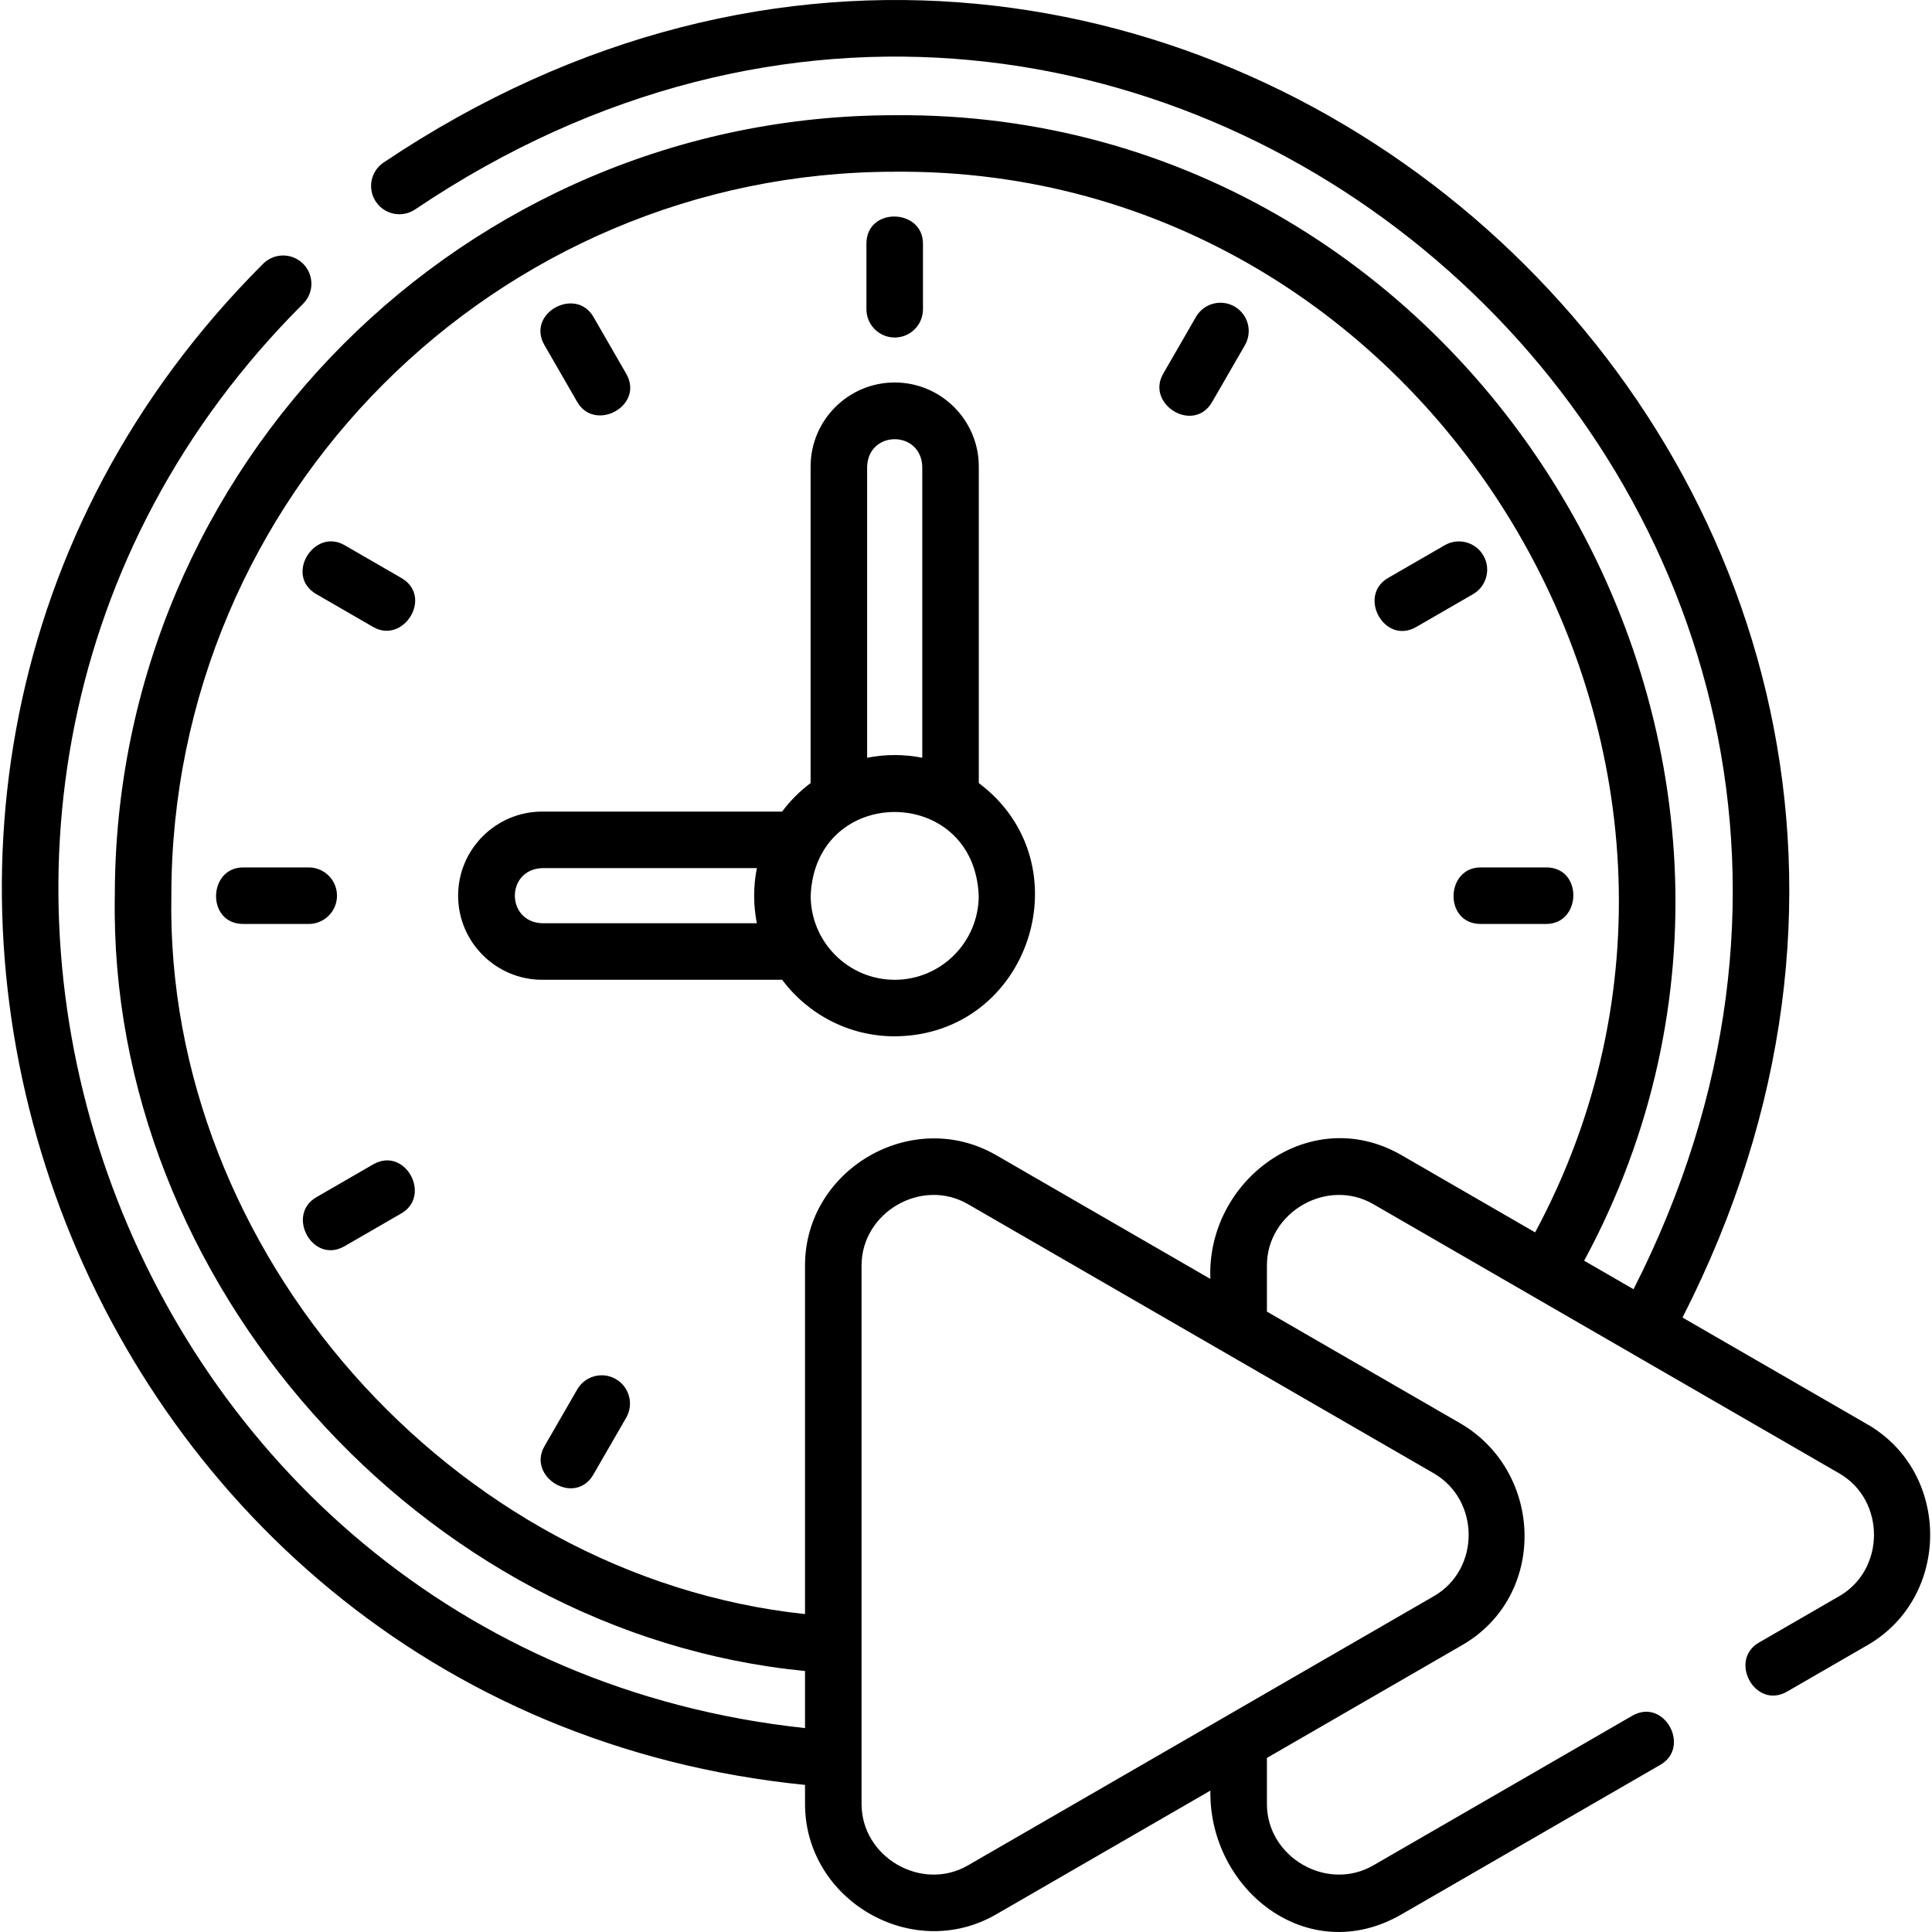
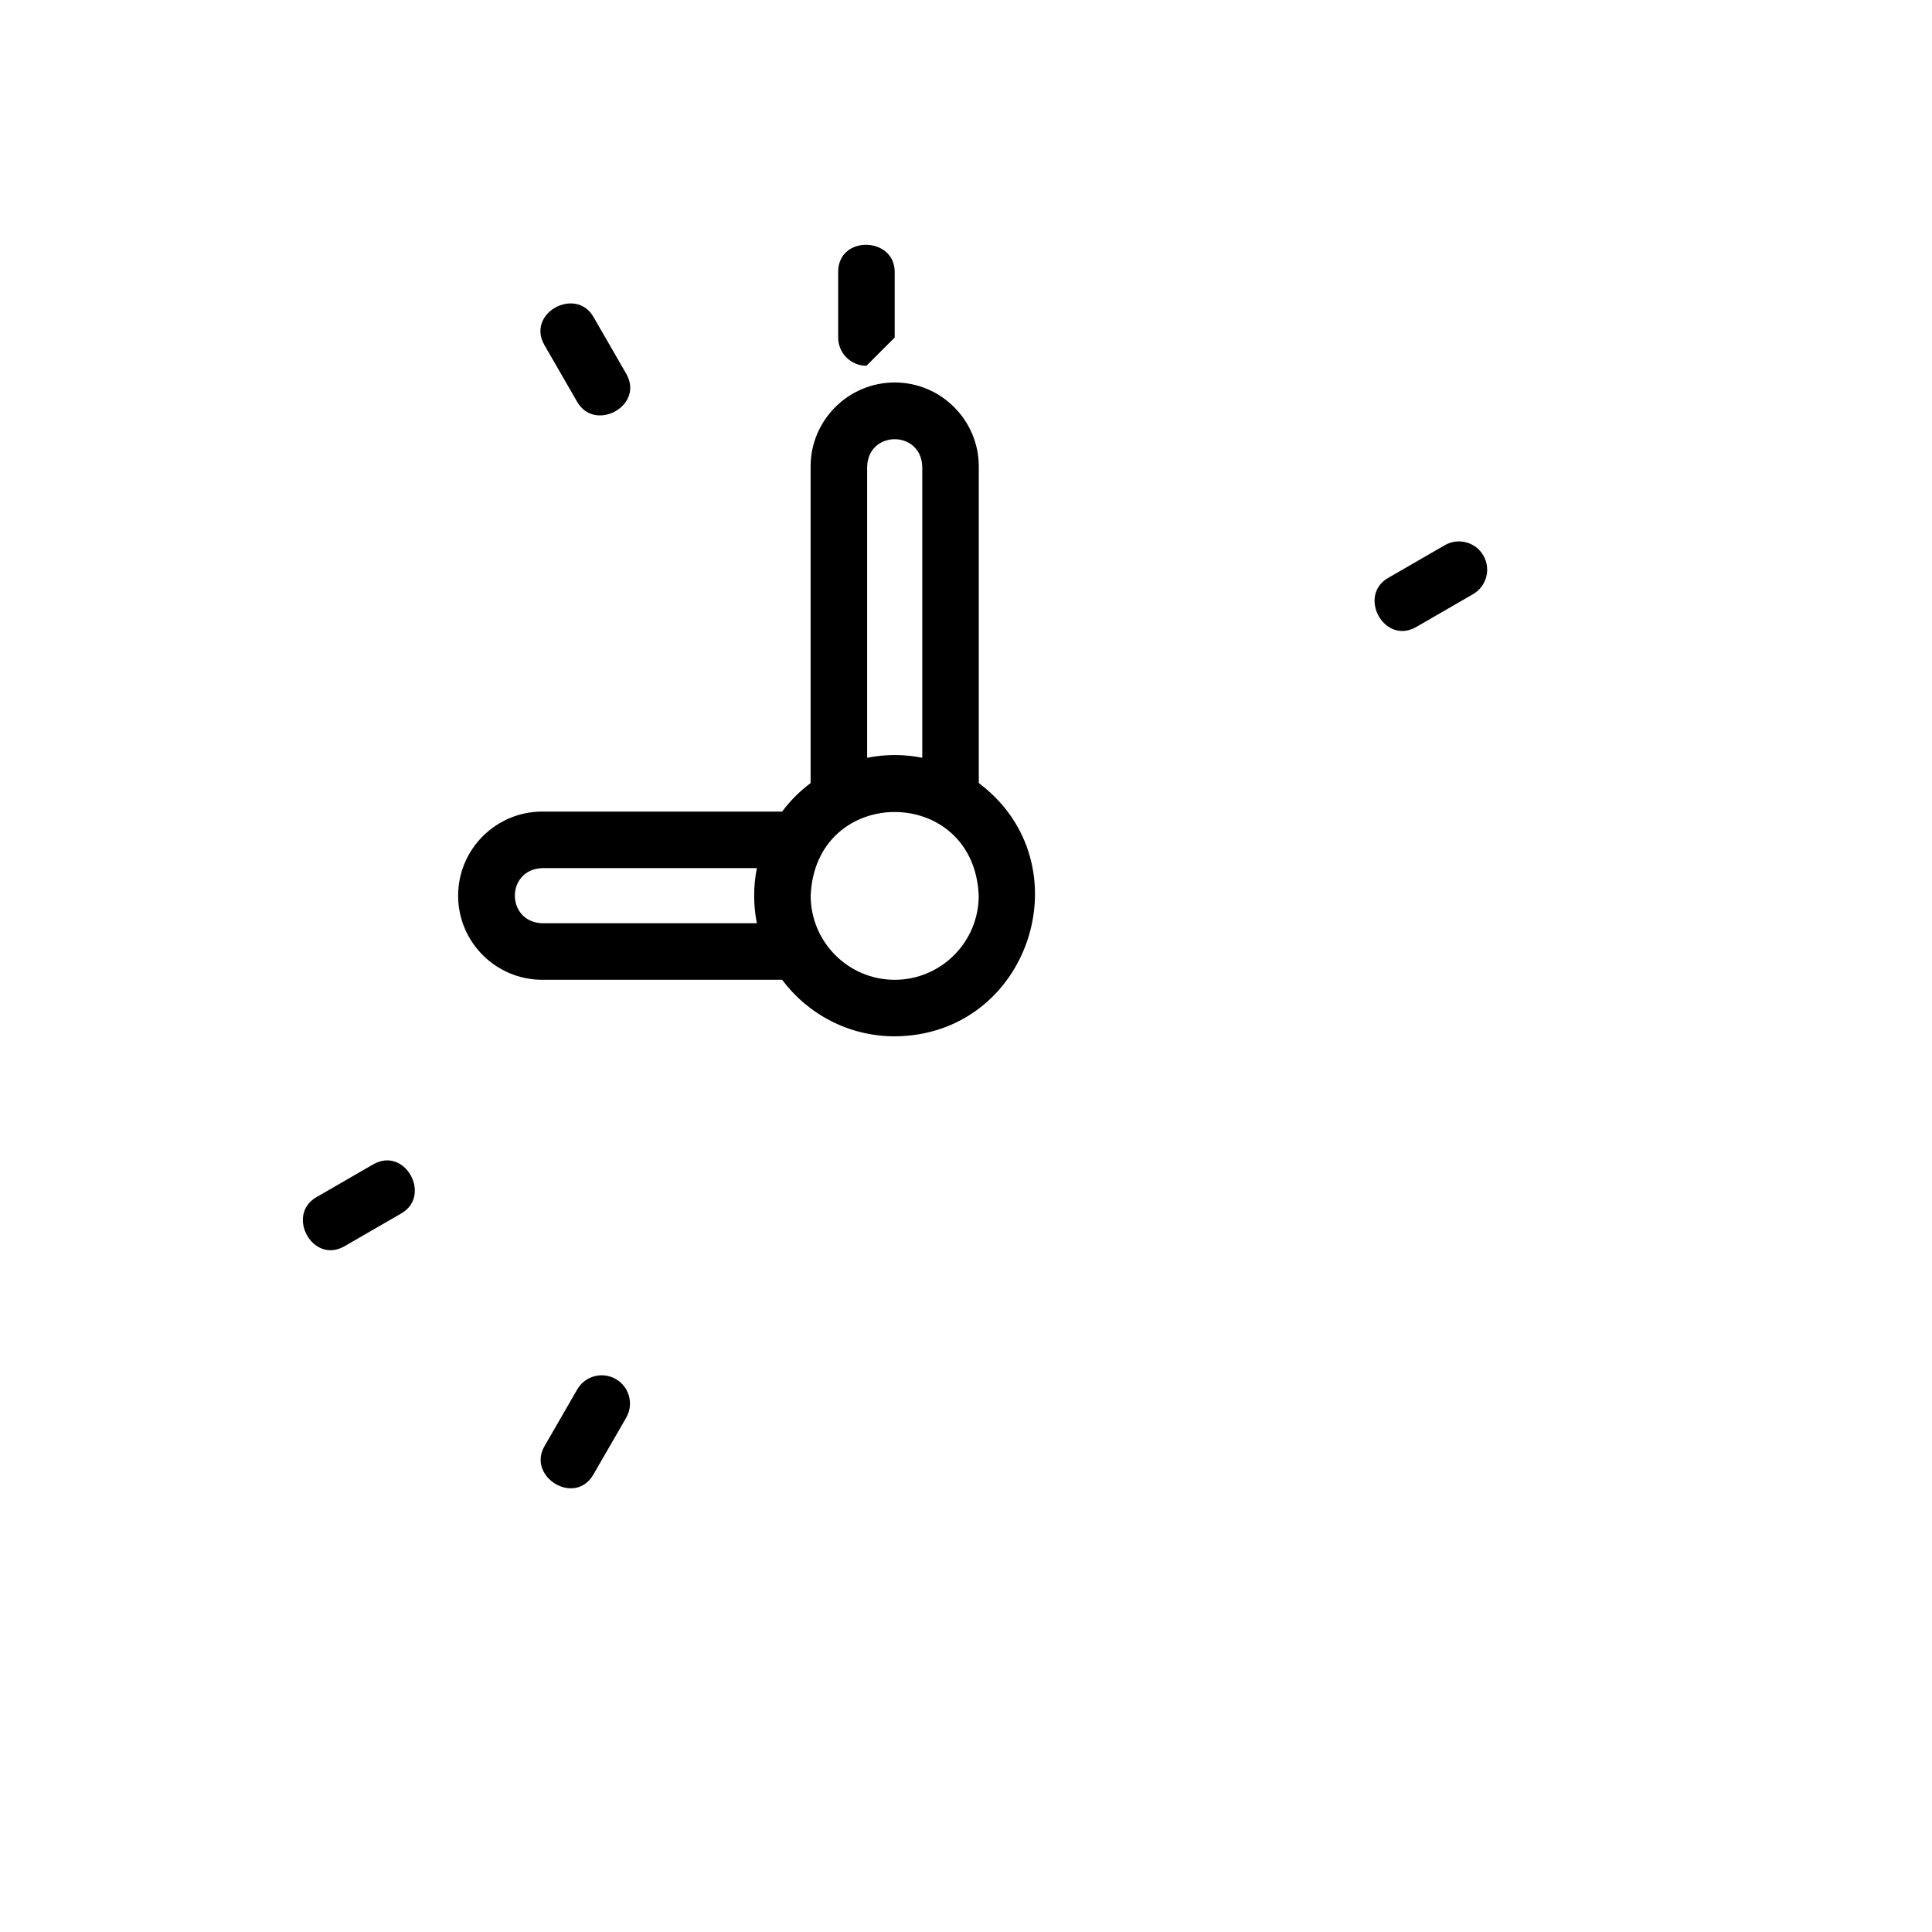
<svg xmlns="http://www.w3.org/2000/svg" id="Layer_1" enable-background="new 0 0 512.629 512.629" height="512" viewBox="0 0 512.629 512.629" width="512">
  <g>
-     <path d="m237.396 89.553c4.142 0 7.5-3.358 7.5-7.5v-17.401c0-9.385-15-9.813-15 0v17.401c0 4.142 3.358 7.5 7.5 7.5z" />
+     <path d="m237.396 89.553v-17.401c0-9.385-15-9.813-15 0v17.401c0 4.142 3.358 7.5 7.5 7.5z" />
    <path d="m153.159 106.648c4.692 8.135 17.895 1.002 12.993-7.495l-8.693-15.07c-4.69-8.13-17.897-1.005-12.993 7.495z" />
-     <path d="m106.498 153.361-15.058-8.7c-8.126-4.695-16.001 8.079-7.504 12.988l15.058 8.7c8.12 4.691 16.006-8.076 7.504-12.988z" />
-     <path d="m89.416 237.657c0-4.142-3.358-7.5-7.5-7.5h-17.387c-9.385 0-9.813 15 0 15h17.387c4.142 0 7.5-3.358 7.5-7.5z" />
    <path d="m98.994 308.965-15.058 8.7c-8.13 4.697-.987 17.894 7.504 12.988l15.058-8.7c8.127-4.695.994-17.896-7.504-12.988z" />
    <path d="m163.403 365.918c-3.586-2.07-8.174-.84-10.244 2.749l-8.693 15.069c-4.688 8.126 8.085 16.006 12.993 7.495l8.693-15.069c2.07-3.588.839-8.175-2.749-10.244z" />
-     <path d="m410.264 230.157h-17.387c-9.386 0-9.813 15 0 15h17.387c9.385 0 9.813-15 0-15z" />
    <path d="m393.598 147.403c-2.072-3.588-6.661-4.813-10.246-2.742l-15.058 8.7c-8.13 4.697-.987 17.894 7.504 12.988l15.058-8.7c3.586-2.072 4.814-6.66 2.742-10.246z" />
-     <path d="m327.578 81.334c-3.589-2.071-8.175-.839-10.244 2.749l-8.693 15.07c-4.689 8.126 8.084 16.006 12.992 7.495l8.693-15.07c2.07-3.588.84-8.174-2.748-10.244z" />
    <path d="m259.711 207.775v-83.977c0-12.304-10.01-22.314-22.315-22.314-12.304 0-22.314 10.01-22.314 22.314v83.976c-2.866 2.148-5.414 4.699-7.56 7.568h-63.65c-12.305 0-22.315 10.01-22.315 22.315 0 12.304 10.01 22.314 22.315 22.314h63.65c6.807 9.102 17.665 15.003 29.874 15.003 35.957-.222 50.698-45.921 22.315-67.199zm-58.885 37.197h-56.954c-9.684-.344-9.676-14.288 0-14.629h56.954c-.96 4.704-.96 9.924 0 14.629zm29.256-121.174c.342-9.676 14.286-9.683 14.629 0v77.266c-4.818-.963-9.812-.963-14.629 0zm7.314 136.177c-12.293 0-22.294-10.012-22.294-22.317 1.225-29.608 43.368-29.599 44.588 0 0 12.305-10.001 22.317-22.294 22.317z" />
-     <path d="m495.527 377.955-49.096-28.368c113.595-222.582-137.426-445.697-344.776-306.38-3.39 2.38-4.209 7.058-1.829 10.448 2.381 3.391 7.06 4.209 10.448 1.829 193.984-130.471 429.064 78.476 323.161 286.595l-13.102-7.57c73.23-135.516-28.714-305.278-182.94-303.938-114.1-.001-206.929 92.898-206.929 207.088-1.856 102.432 81.384 195.82 183.136 205.72v15.146c-184.544-19.792-264.635-246.756-133.169-377.936 2.928-2.93 2.926-7.679-.004-10.606-2.93-2.928-7.679-2.926-10.606.004-140.917 140.685-54.043 383.751 143.781 403.617v5.071c0 25.456 28.413 42.164 50.723 29.273l56.831-32.837c-.426 26.21 25.812 47.23 50.723 32.838l68.701-39.697c8.127-4.695.993-17.897-7.504-12.988l-68.701 39.696c-12.292 7.102-28.219-2.188-28.219-16.285v-12.232l51.818-29.941c22.45-12.971 21.657-45.393 0-58.546l-51.818-29.941v-12.231c0-14.107 15.928-23.387 28.219-16.285l123.649 71.445c12.274 7.093 12.281 25.475 0 32.571l-21.324 12.322c-8.13 4.697-.986 17.895 7.504 12.987l21.324-12.321c22.148-12.798 22.146-45.751-.001-58.548zm-115.057 12.988c12.238 7.14 12.343 25.438 0 32.571l-123.65 71.446c-12.291 7.103-28.218-2.189-28.218-16.285v-142.893c0-14.107 15.927-23.387 28.218-16.285zm-8.592-84.434c-24.182-13.975-51.805 6.59-50.723 32.837l-56.831-32.838c-22.244-12.853-50.723 3.706-50.723 29.273v92.495c-93.624-9.991-169.845-96.238-168.135-190.621-.001-105.916 86.099-192.087 191.93-192.087 142.785-1.234 237.398 155.754 169.935 281.426z" />
  </g>
</svg>